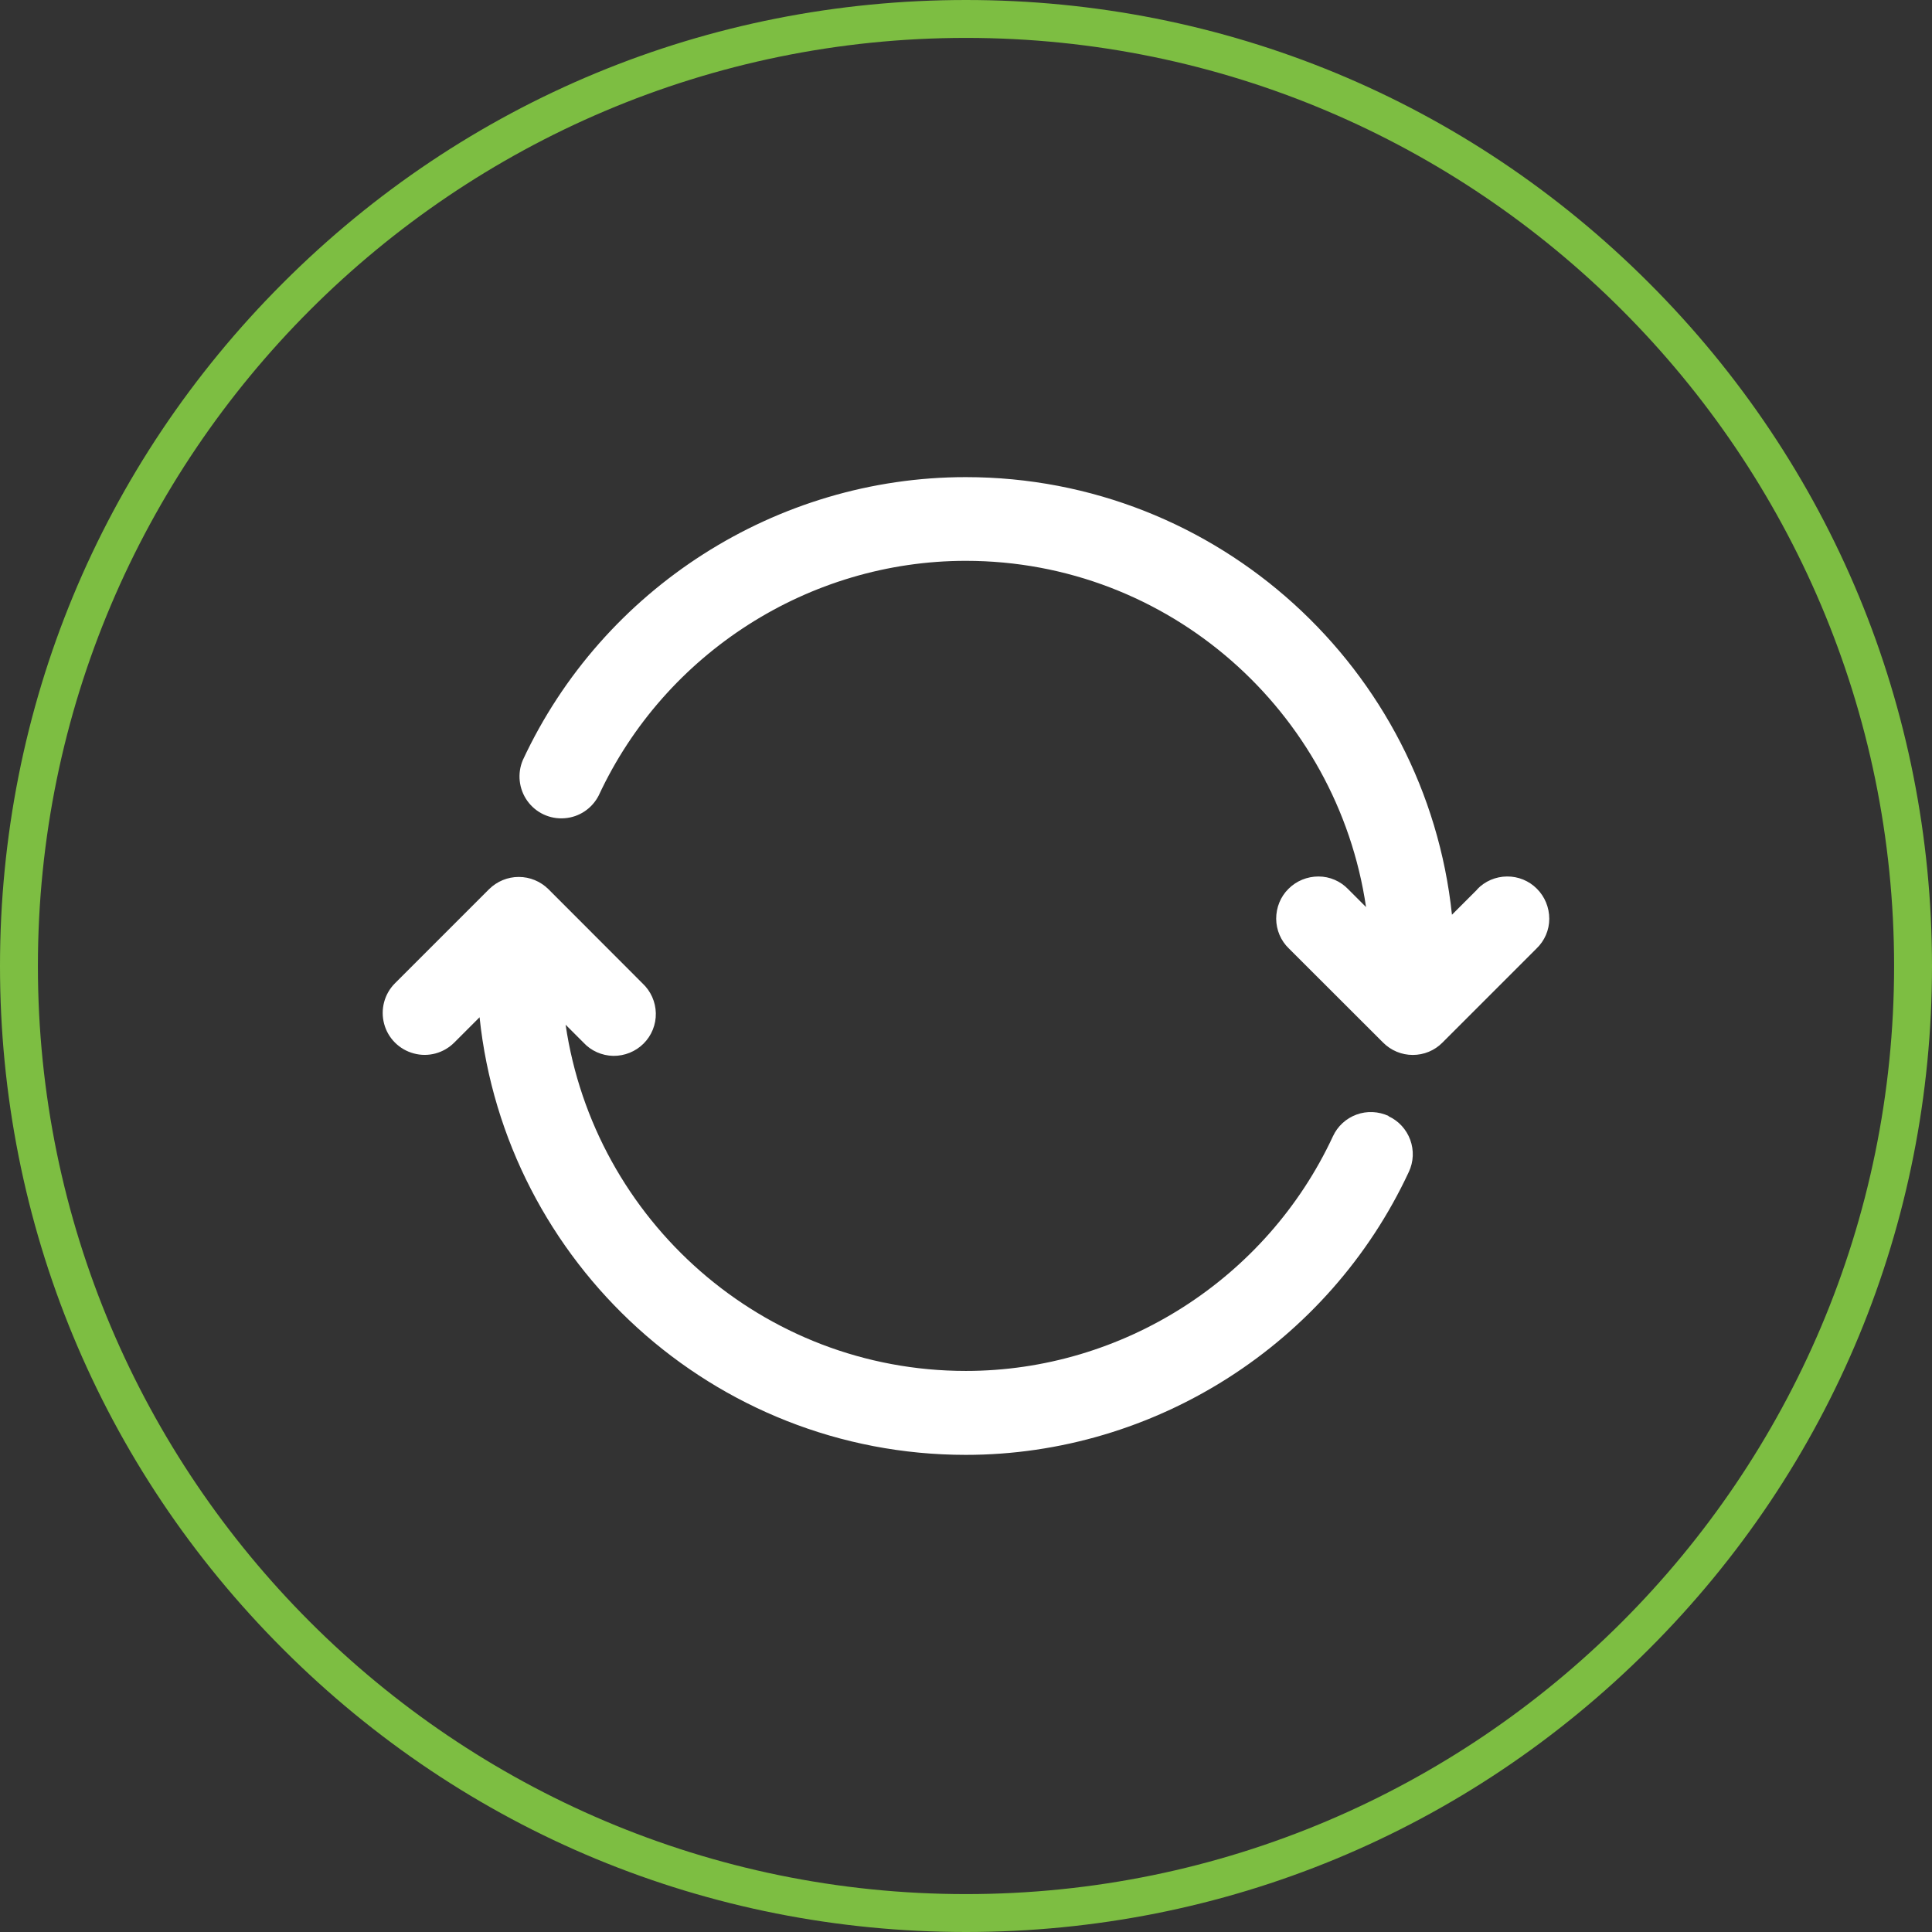
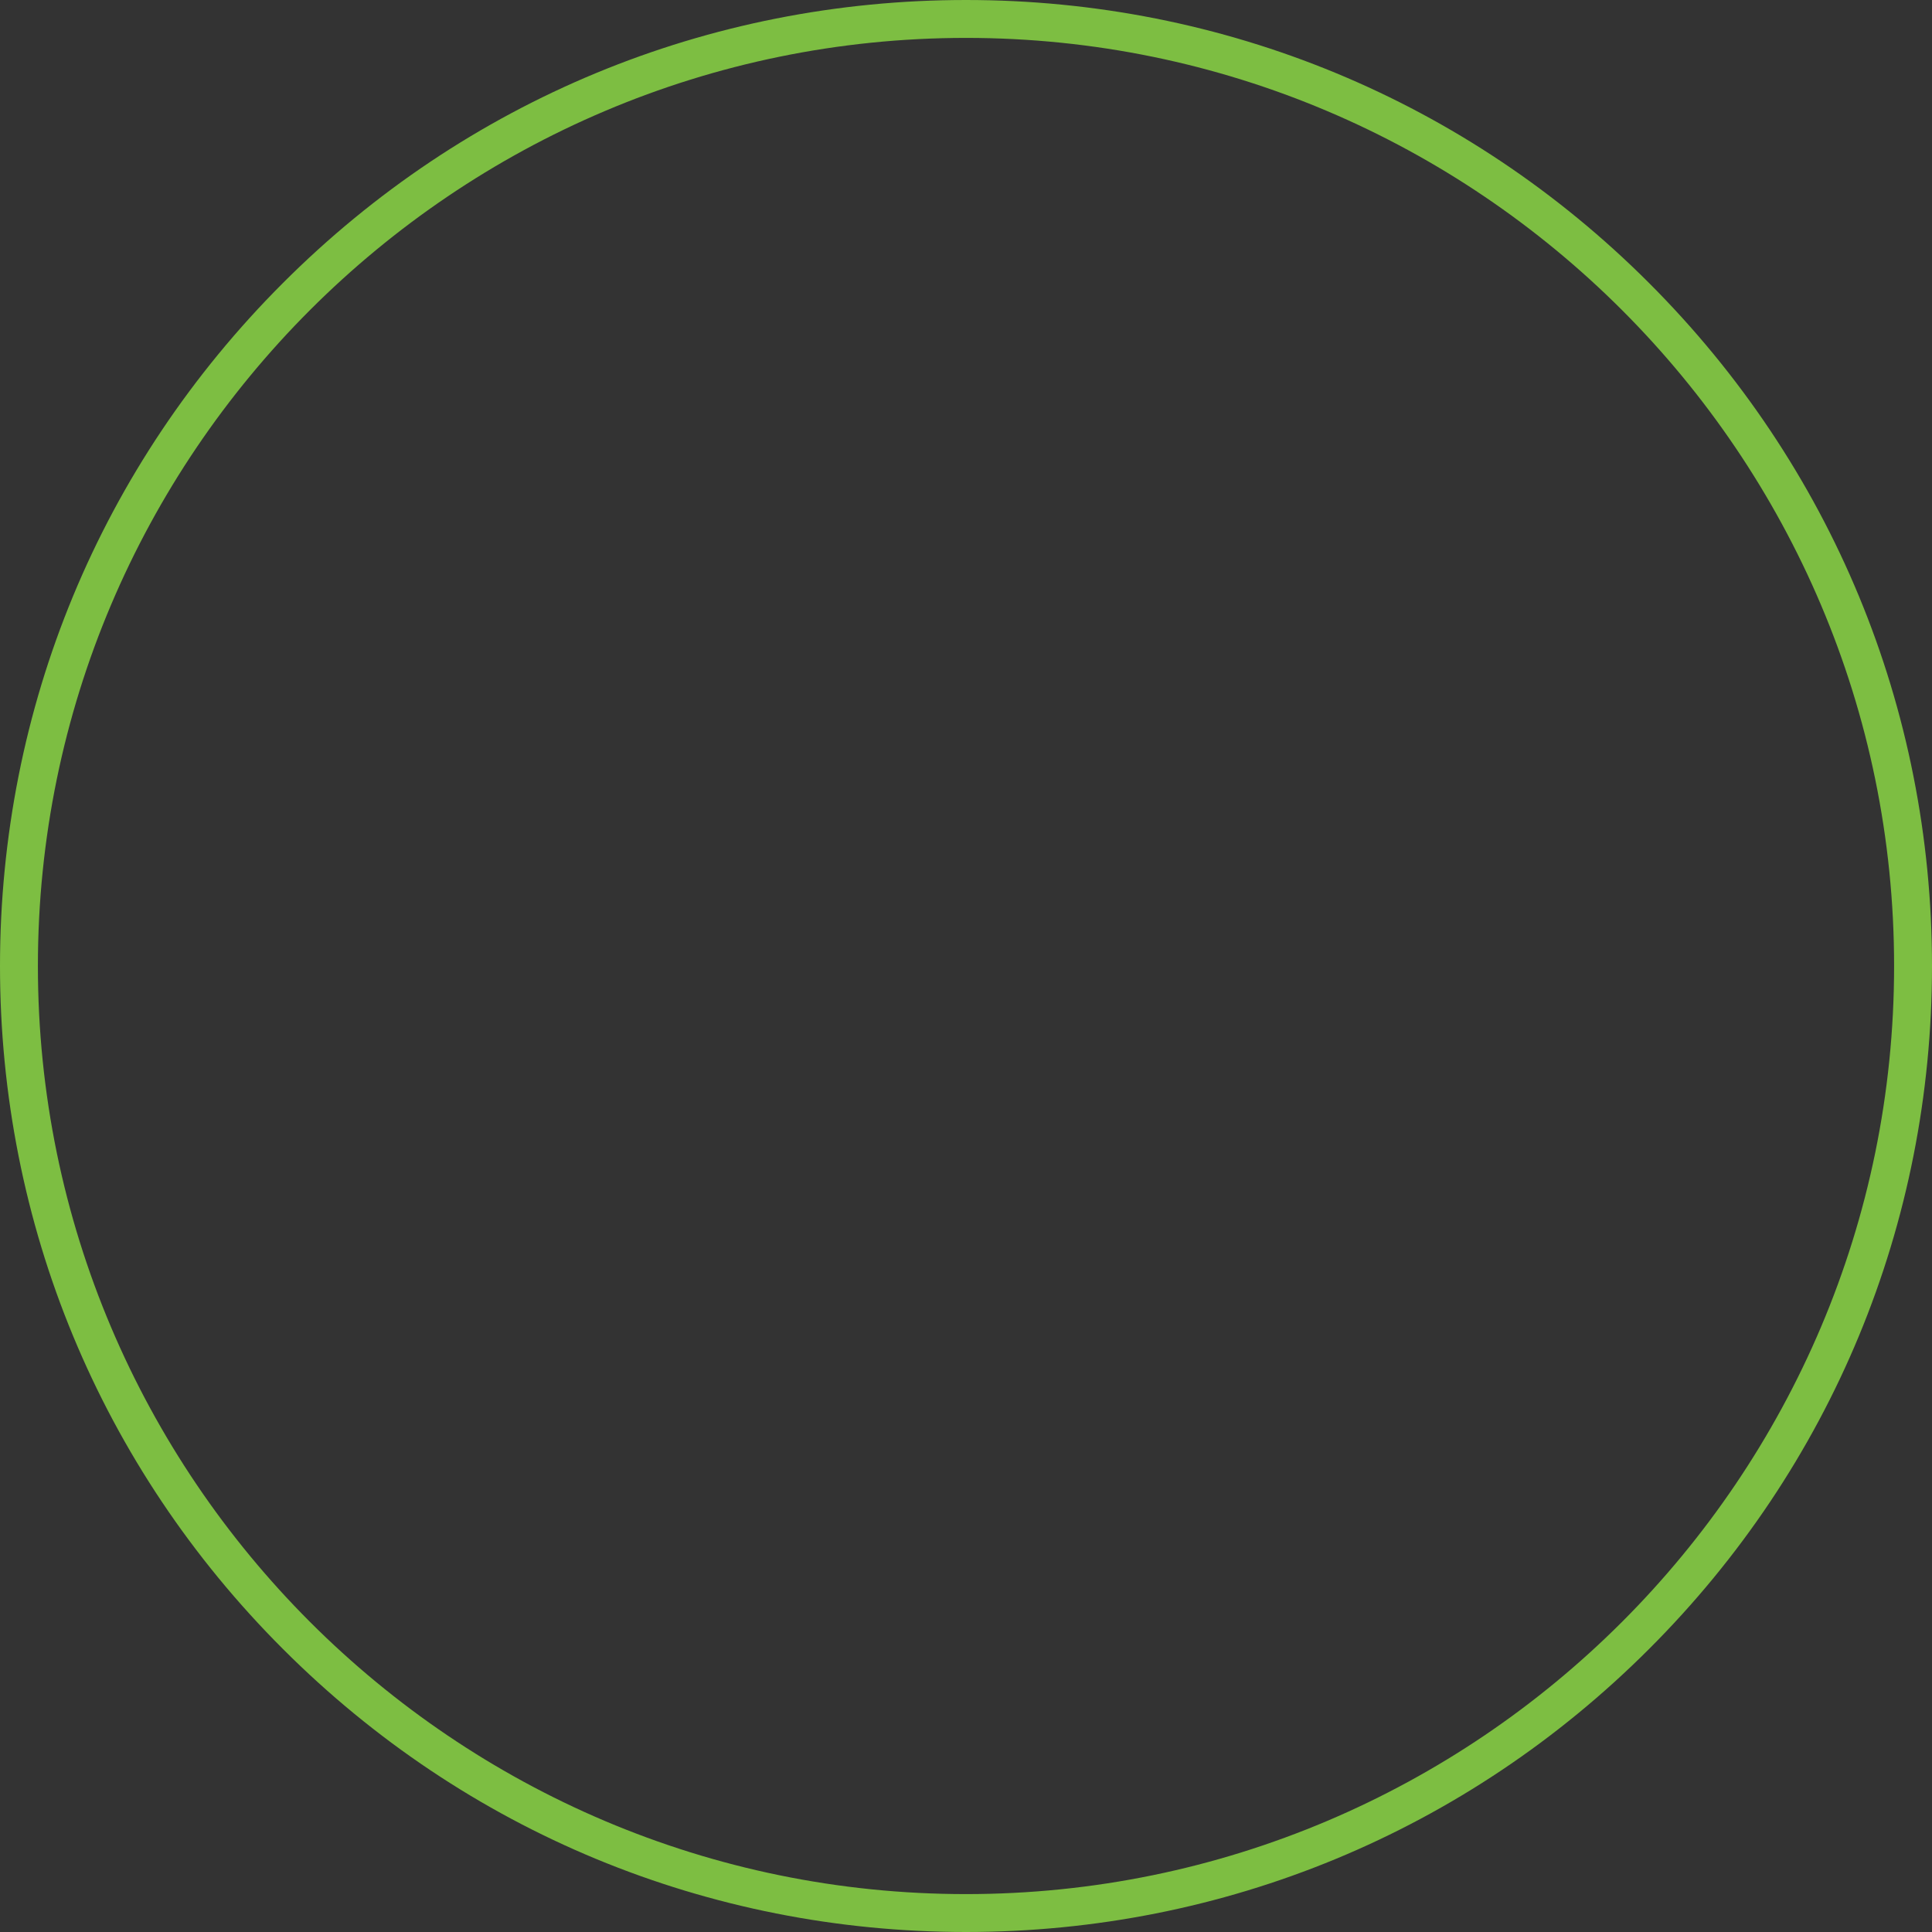
<svg xmlns="http://www.w3.org/2000/svg" id="Layer_2" data-name="Layer 2" width="166.18" height="166.18" viewBox="0 0 166.18 166.18">
  <rect x="0" y="0" width="166.18" height="166.18" fill="#333333" stroke="none" />
  <g id="SOLUTIONS">
    <path d="M83.09,166.18c-22.19,0-43.06-8.64-58.75-24.34C8.64,126.15,0,105.28,0,83.09S8.64,40.03,24.34,24.34C40.03,8.64,60.9,0,83.09,0s43.06,8.64,58.75,24.34c15.69,15.69,24.34,36.56,24.34,58.75s-8.64,43.06-24.34,58.75c-15.69,15.69-36.56,24.34-58.75,24.34ZM83.09,3.26C39.07,3.26,3.26,39.07,3.26,83.09s35.81,79.83,79.83,79.83,79.83-35.81,79.83-79.83S127.11,3.26,83.09,3.26Z" style="fill: #7dbe42; stroke-width: 0px;" />
-     <path d="M127.06,76.49c.67-.7,1.59-1.09,2.56-1.1s1.9.37,2.58,1.06c.68.68,1.06,1.61,1.06,2.58,0,.97-.4,1.89-1.1,2.56l-8.09,8.09c-.67.68-1.59,1.06-2.55,1.06s-1.87-.38-2.55-1.06l-8.1-8.09c-.7-.67-1.09-1.59-1.1-2.56,0-.97.37-1.9,1.06-2.58.68-.68,1.61-1.06,2.58-1.06s1.89.4,2.56,1.1l1.53,1.53c-2.47-16.81-16.94-29.78-34.43-29.78-13.47,0-25.87,7.92-31.57,20.18-.57,1.12-1.68,1.87-2.94,1.96-1.26.1-2.47-.47-3.2-1.49-.73-1.02-.88-2.35-.39-3.51,6.88-14.79,21.84-24.34,38.1-24.34,21.7,0,39.6,16.52,41.82,37.64l2.18-2.18h0ZM119.43,96.01h0c.87.4,1.54,1.13,1.87,2.03.33.9.29,1.89-.12,2.76-6.89,14.79-21.84,24.34-38.11,24.34-21.7,0-39.6-16.52-41.82-37.64l-2.18,2.18h0c-.91.91-2.24,1.27-3.48.93-1.24-.33-2.22-1.3-2.55-2.55-.33-1.24.02-2.57.93-3.48l8.1-8.1c.68-.67,1.59-1.05,2.55-1.05s1.87.38,2.55,1.05l8.09,8.1c.72.67,1.13,1.6,1.15,2.57.02.98-.36,1.92-1.05,2.61-.69.69-1.63,1.07-2.61,1.06-.98-.02-1.91-.43-2.57-1.15l-1.53-1.53c2.47,16.81,16.94,29.78,34.43,29.78,13.47,0,25.87-7.92,31.57-20.18h0c.4-.87,1.13-1.54,2.03-1.87.9-.33,1.89-.28,2.76.12h0Z" style="fill: #fff; stroke-width: 0px;" />
  </g>
</svg>